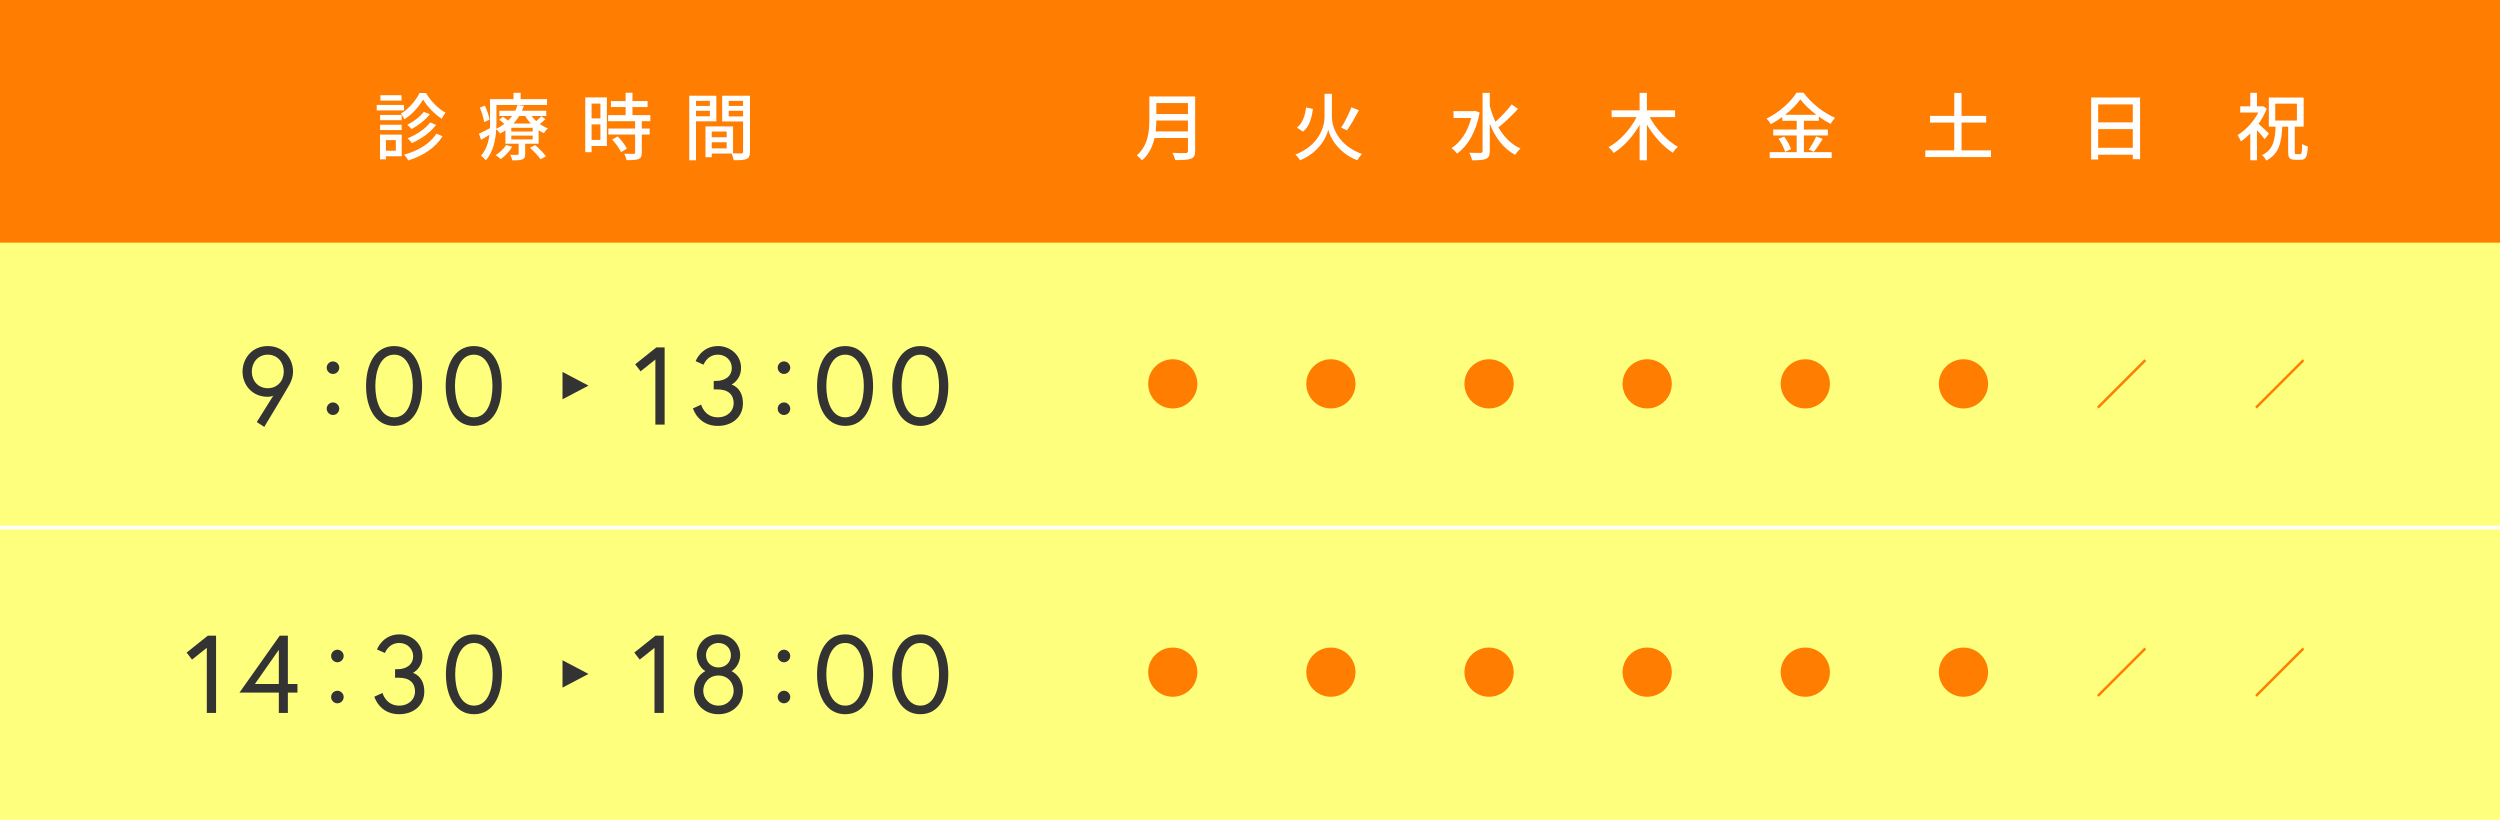
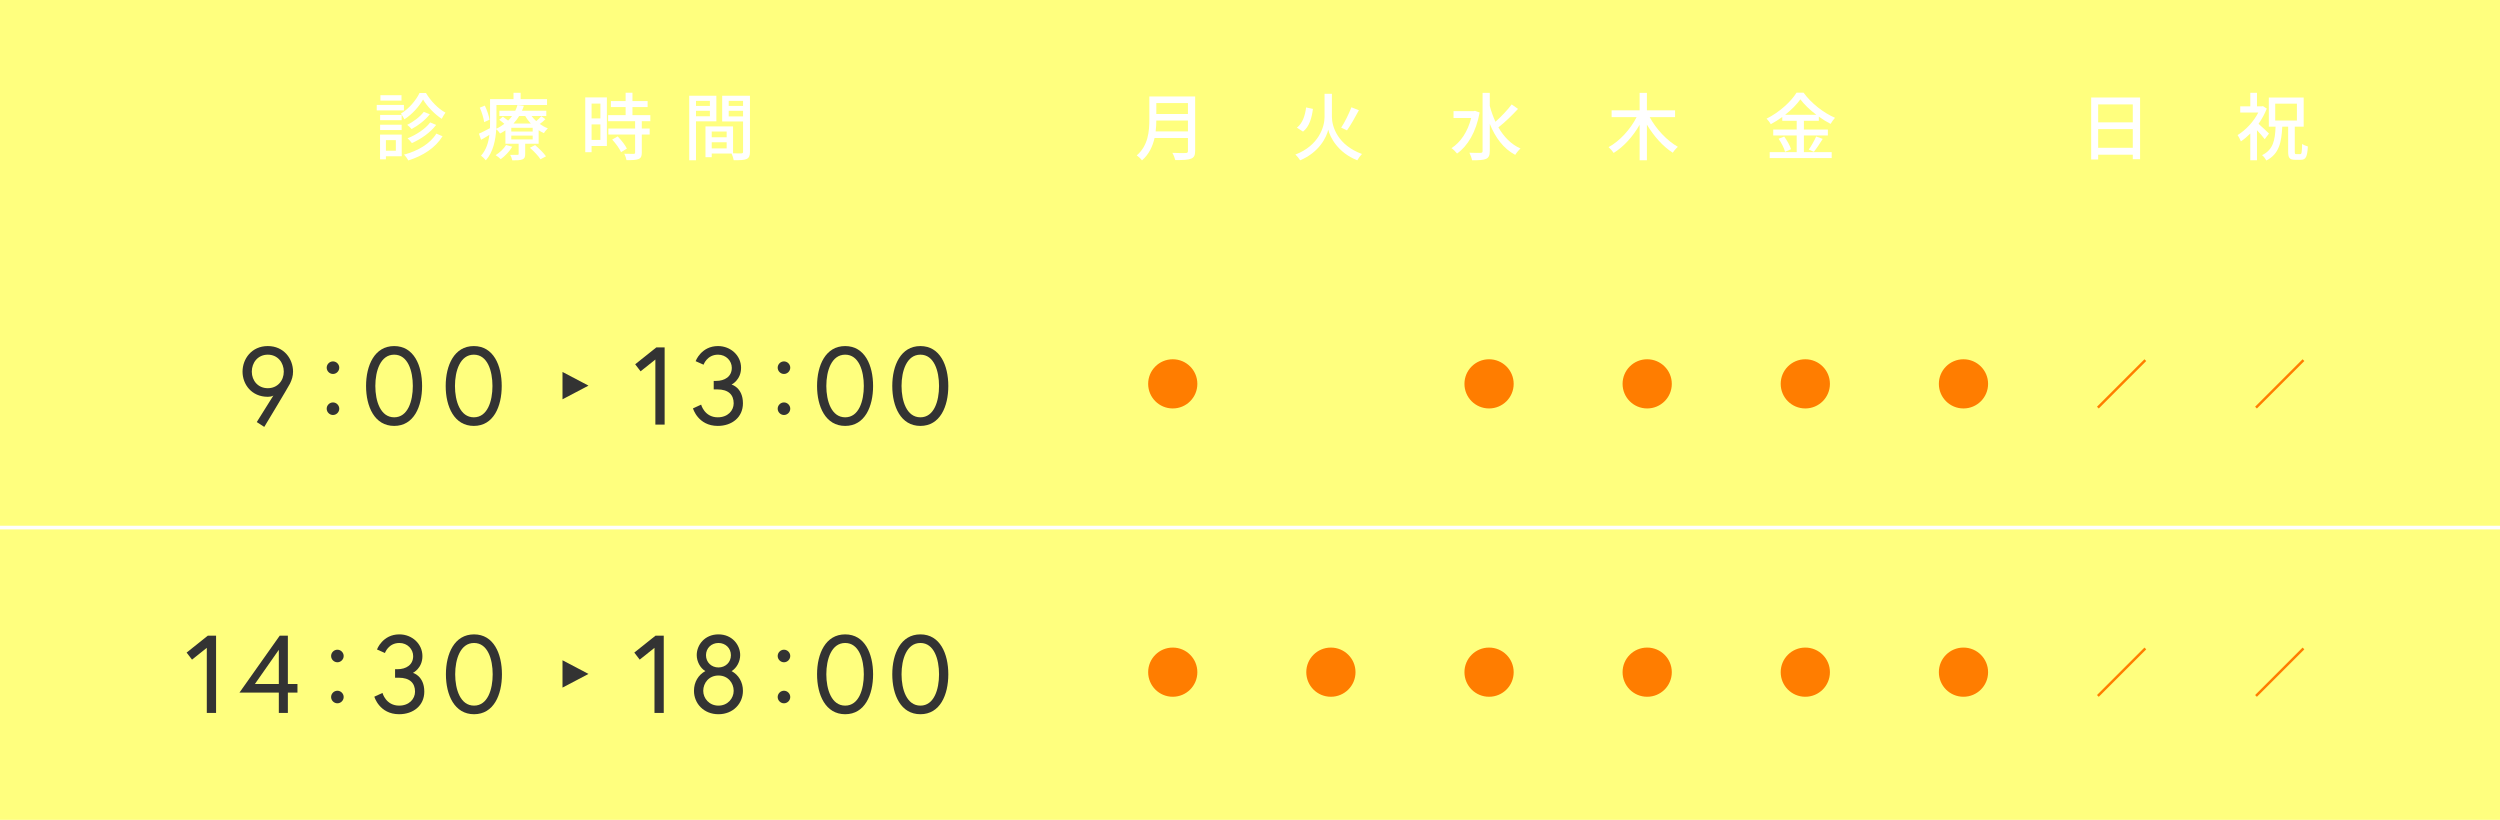
<svg xmlns="http://www.w3.org/2000/svg" id="_レイヤー_2" viewBox="0 0 680 223">
  <defs>
    <style>.cls-1{fill:#333;}.cls-1,.cls-2,.cls-3,.cls-4{stroke-width:0px;}.cls-2{fill:#ff7d00;}.cls-3{fill:#ffff7e;}.cls-4{fill:#fff;}</style>
  </defs>
  <g id="_レイヤー">
    <rect class="cls-3" width="680" height="223" />
-     <rect class="cls-2" width="680" height="66" />
    <rect class="cls-4" y="143" width="680" height="1" />
    <path class="cls-4" d="M325.08,41.08c0,1.2-.32,1.78-1.12,2.08-.84.34-2.2.38-4.28.38-.12-.54-.48-1.44-.8-1.96,1.56.08,3.16.06,3.64.04.44,0,.6-.16.6-.58v-3.5h-9.08c-.52,2.24-1.52,4.46-3.42,6.08-.28-.4-1-1.08-1.42-1.36,3.12-2.68,3.42-6.6,3.42-9.74v-6.28h12.46v14.84ZM323.12,35.74v-2.96h-8.6c0,.92-.06,1.92-.18,2.96h8.78ZM314.52,28.04v2.96h8.6v-2.96h-8.6Z" />
    <path class="cls-4" d="M362.28,31.82c0,2.62,1.6,7.68,8.18,10.06-.42.42-1,1.2-1.28,1.72-5.32-2.08-7.44-6.36-7.9-8.32-.44,1.98-2.42,6.14-7.64,8.32-.24-.4-.88-1.2-1.3-1.56,6.4-2.44,7.94-7.6,7.94-10.2v-6.32h2v6.3ZM357.12,29.62c-.32,2.42-.96,4.82-2.7,6.18l-1.66-1.08c1.54-1.18,2.22-3.28,2.5-5.5l1.86.4ZM369.62,29.98c-1,1.88-2.24,4.08-3.24,5.48l-1.58-.74c.96-1.44,2.12-3.8,2.78-5.54l2.04.8Z" />
    <path class="cls-4" d="M402.46,30.6c-.96,5.32-3.26,9.14-6.14,11.16-.32-.42-1.06-1.18-1.52-1.46,2.48-1.6,4.42-4.46,5.36-8.2h-4.8v-1.88h5.48l.36-.08,1.26.46ZM412.9,29.62c-1.58,1.72-3.66,3.74-5.34,5.02,1.48,2.56,3.46,4.62,6.02,5.76-.46.38-1.1,1.16-1.44,1.72-3.2-1.68-5.4-4.7-6.92-8.42v7.38c0,1.22-.3,1.8-1.02,2.14-.76.32-1.96.38-3.8.38-.08-.56-.44-1.48-.72-2.06,1.36.06,2.64.06,3.02.04.4,0,.56-.14.56-.5v-15.82h1.96v3.56c.4,1.5.92,2.94,1.54,4.3,1.54-1.36,3.3-3.22,4.42-4.72l1.72,1.22Z" />
    <path class="cls-4" d="M448.72,31.86c1.74,3.24,4.72,6.42,7.66,8.08-.44.36-1.08,1.1-1.38,1.6-2.64-1.66-5.18-4.52-7.04-7.64v9.7h-1.98v-9.66c-1.82,3.2-4.36,6-7.06,7.66-.3-.46-.94-1.2-1.38-1.58,3.02-1.64,5.92-4.84,7.62-8.16h-6.8v-1.84h7.62v-4.76h1.98v4.76h7.66v1.84h-6.9Z" />
    <path class="cls-4" d="M490.66,41.38h7.56v1.62h-16.86v-1.62h7.34v-4.54h-6.38v-1.6h6.38v-2.38h-3.92v-1.04c-1,.72-2.04,1.38-3.12,1.96-.22-.42-.76-1.12-1.16-1.5,3.4-1.68,6.66-4.62,8.16-7.08h1.9c2.12,2.92,5.46,5.5,8.56,6.84-.44.48-.88,1.12-1.2,1.66-1.06-.54-2.14-1.22-3.2-1.98v1.14h-4.06v2.38h6.52v1.6h-6.52v4.54ZM485.3,37.14c.78,1.06,1.58,2.48,1.86,3.44l-1.62.72c-.24-.96-1-2.46-1.76-3.56l1.52-.6ZM494.04,31.22c-1.74-1.32-3.3-2.8-4.34-4.2-.96,1.36-2.42,2.84-4.14,4.2h8.48ZM491.98,40.68c.68-.94,1.54-2.46,2.02-3.56l1.78.66c-.78,1.26-1.68,2.62-2.42,3.52l-1.38-.62Z" />
-     <path class="cls-4" d="M541.54,40.9v1.82h-17.86v-1.82h7.88v-7.56h-6.6v-1.82h6.6v-6.24h1.98v6.24h6.7v1.82h-6.7v7.56h8Z" />
    <path class="cls-4" d="M582.1,26.52v16.78h-1.98v-1.22h-9.42v1.3h-1.9v-16.86h13.3ZM570.7,28.4v4.88h9.42v-4.88h-9.42ZM580.12,40.2v-5.08h-9.42v5.08h9.42Z" />
    <path class="cls-4" d="M616,37.86c-.44-.62-1.32-1.62-2.1-2.44v8.18h-1.82v-7.28c-.84.84-1.7,1.56-2.56,2.14-.16-.48-.64-1.36-.9-1.72,2.16-1.3,4.38-3.64,5.64-6.14h-4.92v-1.68h2.74v-3.68h1.82v3.68h1.3l.32-.06,1.04.68c-.56,1.46-1.34,2.86-2.24,4.14.88.76,2.42,2.22,2.84,2.64l-1.16,1.54ZM625.66,41.92c.4,0,.46-.44.52-2.78.36.28,1.1.58,1.56.7-.16,2.82-.56,3.62-1.9,3.62h-1.56c-1.56,0-1.9-.54-1.9-2.22v-6.78h-1.6c-.22,4.3-.86,7.4-4.32,9.2-.24-.44-.74-1.14-1.18-1.46,3.06-1.5,3.52-4.06,3.68-7.74h-1.84v-7.94h9.48v7.94h-2.42v6.76c0,.62.06.7.42.7h1.06ZM618.86,32.78h5.9v-4.58h-5.9v4.58Z" />
    <path class="cls-4" d="M109.87,30.02h-7.4v-1.48h7.4v1.48ZM109.27,42.5h-4.3v.84h-1.6v-6.72h5.9v5.88ZM109.25,32.7h-5.86v-1.44h5.86v1.44ZM103.39,33.92h5.86v1.46h-5.86v-1.46ZM109.21,27.36h-5.74v-1.46h5.74v1.46ZM104.97,38.12v2.88h2.7v-2.88h-2.7ZM115.87,25.3c1.28,2.18,3.34,4.3,5.3,5.34-.34.44-.74,1.12-1.02,1.68-1.92-1.24-3.98-3.38-5.08-5.26-1.02,1.84-2.96,4.06-5.08,5.4-.2-.46-.62-1.14-.94-1.56,2.12-1.26,4.12-3.62,5.06-5.6h1.76ZM120.37,37.06c-1.94,3.14-5.3,5.32-9.3,6.58-.26-.48-.74-1.16-1.18-1.58,3.82-1.02,7.12-2.98,8.8-5.72l1.68.72ZM116.91,31.08c-1.24,1.58-3.16,3.08-4.96,4.02-.3-.36-.78-.84-1.2-1.14,1.62-.78,3.52-2.2,4.52-3.54l1.64.66ZM118.63,33.98c-1.58,2.08-4.1,3.84-6.6,4.94-.28-.4-.76-.94-1.18-1.3,2.3-.9,4.84-2.54,6.16-4.32l1.62.68Z" />
    <path class="cls-4" d="M148.35,32.42c-.46.48-1.02.94-1.54,1.3.7.5,1.44.9,2.2,1.18-.34.32-.84.9-1.06,1.32-.5-.22-.98-.48-1.44-.8v3.68h-3.66v2.8c0,.82-.16,1.22-.76,1.46-.64.24-1.48.26-2.74.26-.1-.46-.34-1.1-.58-1.5.86.02,1.7.02,1.96,0,.26,0,.34-.06.34-.28v-2.74h-3.6v-3.64c-.46.3-.94.6-1.46.86-.22-.38-.66-.88-1.04-1.16-.16,2.84-.8,6.18-2.82,8.44-.28-.34-.96-1.02-1.32-1.24,1.44-1.6,2.04-3.66,2.28-5.68-.76.48-1.52.94-2.26,1.34l-.58-1.66c.78-.34,1.84-.9,3-1.5.02-.52.02-1.02.02-1.5v-6.4h6.38v-1.72h1.94v1.72h7.18v1.6h-13.76v4.8c0,.52-.02,1.08-.04,1.66.82-.38,1.54-.84,2.18-1.34-.42-.38-.94-.78-1.38-1.1l.98-.84c.44.3.98.7,1.44,1.06.4-.4.76-.82,1.06-1.24h-3.44v-1.44h4.32c.26-.52.46-1.04.6-1.56l1.74.22c-.14.44-.32.9-.52,1.34h6.62v1.44h-4c.36.48.78.96,1.26,1.38.5-.42,1.06-.94,1.38-1.32l1.12.8ZM131.69,33.22c-.14-1.04-.62-2.68-1.18-3.94l1.36-.56c.6,1.24,1.14,2.84,1.28,3.84l-1.46.66ZM139.33,39.9c-.74,1.3-2,2.58-3.14,3.4-.3-.32-.96-.86-1.38-1.1,1.12-.7,2.22-1.72,2.84-2.76l1.68.46ZM144.89,34.76h-5.82v1.02h5.82v-1.02ZM144.89,36.88h-5.82v1.04h5.82v-1.04ZM141.21,31.56c-.42.7-.94,1.4-1.54,2.04h4.7c-.58-.64-1.1-1.32-1.5-2.04h-1.66ZM145.55,39.46c1.06.92,2.36,2.18,2.96,3.06l-1.5.8c-.54-.86-1.8-2.2-2.88-3.12l1.42-.74Z" />
    <path class="cls-4" d="M165.07,39.72h-4.16v1.68h-1.72v-14.9h5.88v13.22ZM160.91,28.18v4.02h2.4v-4.02h-2.4ZM163.31,38.06v-4.22h-2.4v4.22h2.4ZM174.57,32.96v2h2.14v1.64h-2.14v4.92c0,.96-.22,1.46-.88,1.74-.7.28-1.72.3-3.28.3-.08-.5-.34-1.22-.6-1.74,1.12.04,2.22.04,2.52.04.32-.02.42-.1.42-.38v-4.88h-7.28v-1.64h7.28v-2h-7.34v-1.64h4.76v-2.2h-4v-1.62h4v-2.28h1.86v2.28h4.12v1.62h-4.12v2.2h4.86v1.64h-2.32ZM168.01,37.1c.96,1,2.06,2.36,2.5,3.32l-1.58.96c-.42-.96-1.46-2.38-2.42-3.42l1.5-.86Z" />
    <path class="cls-4" d="M189.31,33v10.6h-1.84v-17.56h7.38v6.96h-5.54ZM189.31,27.44v1.38h3.78v-1.38h-3.78ZM193.09,31.62v-1.48h-3.78v1.48h3.78ZM203.99,41.28c0,1.06-.22,1.66-.94,1.98-.7.3-1.8.32-3.48.32-.08-.5-.34-1.3-.58-1.82h-5.4v1h-1.7v-8.38h7.5v7.32c.98.04,1.94.02,2.26.02.36-.02.46-.12.46-.46v-8.22h-5.68v-7h7.56v15.24ZM193.59,35.78v1.56h4.06v-1.56h-4.06ZM197.65,40.36v-1.66h-4.06v1.66h4.06ZM198.21,27.44v1.38h3.9v-1.38h-3.9ZM202.11,31.66v-1.52h-3.9v1.52h3.9Z" />
    <path class="cls-1" d="M74.37,107.57s-.45.36-1.53.36c-4.41,0-6.87-3.39-6.87-6.84s2.46-6.96,6.87-6.96,6.87,3.51,6.87,6.96c0,1.2-.33,2.22-.84,3.27-.42.87-6.99,11.76-6.99,11.76l-2.04-1.32,4.53-7.23ZM77.19,101.09c0-2.46-1.65-4.62-4.35-4.62s-4.35,2.16-4.35,4.62,1.71,4.5,4.35,4.5,4.35-2.04,4.35-4.5Z" />
    <path class="cls-1" d="M90.57,98.3c.93,0,1.71.78,1.71,1.71s-.78,1.71-1.71,1.71-1.71-.78-1.71-1.71.78-1.71,1.71-1.71ZM90.57,109.46c.93,0,1.71.78,1.71,1.71s-.78,1.71-1.71,1.71-1.71-.78-1.71-1.71.78-1.71,1.71-1.71Z" />
    <path class="cls-1" d="M114.81,104.99c0,5.61-2.25,10.86-7.59,10.86s-7.65-5.25-7.65-10.86,2.31-10.86,7.65-10.86,7.59,5.25,7.59,10.86ZM112.29,104.99c0-4.11-1.35-8.52-5.07-8.52s-5.13,4.41-5.13,8.52,1.41,8.52,5.13,8.52,5.07-4.41,5.07-8.52Z" />
    <path class="cls-1" d="M136.47,104.99c0,5.61-2.25,10.86-7.59,10.86s-7.65-5.25-7.65-10.86,2.31-10.86,7.65-10.86,7.59,5.25,7.59,10.86ZM133.95,104.99c0-4.11-1.35-8.52-5.07-8.52s-5.13,4.41-5.13,8.52,1.41,8.52,5.13,8.52,5.07-4.41,5.07-8.52Z" />
    <path class="cls-1" d="M178.53,94.49h2.25v21h-2.52v-17.7l-4.02,3.21-1.47-1.92,5.76-4.59Z" />
    <path class="cls-1" d="M195.3,96.47c-3,0-3.93,2.73-3.93,2.73l-2.16-.96s1.5-4.11,6.09-4.11c3.45,0,6.27,2.58,6.27,5.91s-2.58,4.56-2.58,4.56c0,0,3.09.81,3.09,5.1,0,3.81-3,6.15-6.84,6.15-5.4,0-6.75-4.77-6.75-4.77l2.22-1.02s.9,3.45,4.53,3.45c2.7,0,4.32-1.8,4.32-3.81,0-2.34-1.44-3.78-4.44-3.78h-.99v-2.31h.63c2.37,0,4.29-1.17,4.29-3.57,0-1.86-1.53-3.57-3.75-3.57Z" />
    <path class="cls-1" d="M213.24,98.3c.93,0,1.71.78,1.71,1.71s-.78,1.71-1.71,1.71-1.71-.78-1.71-1.71.78-1.71,1.71-1.71ZM213.24,109.46c.93,0,1.71.78,1.71,1.71s-.78,1.71-1.71,1.71-1.71-.78-1.71-1.71.78-1.71,1.71-1.71Z" />
    <path class="cls-1" d="M237.48,104.99c0,5.61-2.25,10.86-7.59,10.86s-7.65-5.25-7.65-10.86,2.31-10.86,7.65-10.86,7.59,5.25,7.59,10.86ZM234.96,104.99c0-4.11-1.35-8.52-5.07-8.52s-5.13,4.41-5.13,8.52,1.41,8.52,5.13,8.52,5.07-4.41,5.07-8.52Z" />
    <path class="cls-1" d="M257.94,104.99c0,5.61-2.25,10.86-7.59,10.86s-7.65-5.25-7.65-10.86,2.31-10.86,7.65-10.86,7.59,5.25,7.59,10.86ZM255.42,104.99c0-4.11-1.35-8.52-5.07-8.52s-5.13,4.41-5.13,8.52,1.41,8.52,5.13,8.52,5.07-4.41,5.07-8.52Z" />
    <path class="cls-1" d="M56.52,172.91h2.25v21h-2.52v-17.7l-4.02,3.21-1.47-1.92,5.76-4.59Z" />
    <path class="cls-1" d="M76.08,172.91h2.22v13.14h2.61v2.34h-2.61v5.52h-2.46v-5.52h-10.71l10.95-15.48ZM75.84,186.05v-9.3l-6.51,9.3h6.51Z" />
    <path class="cls-1" d="M91.77,176.72c.93,0,1.71.78,1.71,1.71s-.78,1.71-1.71,1.71-1.71-.78-1.71-1.71.78-1.71,1.71-1.71ZM91.77,187.88c.93,0,1.71.78,1.71,1.71s-.78,1.71-1.71,1.71-1.71-.78-1.71-1.71.78-1.71,1.71-1.71Z" />
    <path class="cls-1" d="M108.63,174.89c-3,0-3.93,2.73-3.93,2.73l-2.16-.96s1.5-4.11,6.09-4.11c3.45,0,6.27,2.58,6.27,5.91s-2.58,4.56-2.58,4.56c0,0,3.09.81,3.09,5.1,0,3.81-3,6.15-6.84,6.15-5.4,0-6.75-4.77-6.75-4.77l2.22-1.02s.9,3.45,4.53,3.45c2.7,0,4.32-1.8,4.32-3.81,0-2.34-1.44-3.78-4.44-3.78h-.99v-2.31h.63c2.37,0,4.29-1.17,4.29-3.57,0-1.86-1.53-3.57-3.75-3.57Z" />
    <path class="cls-1" d="M136.53,183.41c0,5.61-2.25,10.86-7.59,10.86s-7.65-5.25-7.65-10.86,2.31-10.86,7.65-10.86,7.59,5.25,7.59,10.86ZM134.01,183.41c0-4.11-1.35-8.52-5.07-8.52s-5.13,4.41-5.13,8.52,1.41,8.52,5.13,8.52,5.07-4.41,5.07-8.52Z" />
    <path class="cls-1" d="M178.29,172.91h2.25v21h-2.52v-17.7l-4.02,3.21-1.47-1.92,5.76-4.59Z" />
    <path class="cls-1" d="M201.33,178.19c0,1.71-.93,3.51-2.34,4.35,1.89,1.02,3.09,2.97,3.09,5.37,0,3.42-2.64,6.36-6.66,6.36s-6.66-2.94-6.66-6.36c0-2.4,1.2-4.35,3.09-5.37-1.41-.84-2.34-2.64-2.34-4.35,0-2.76,2.16-5.64,5.91-5.64s5.91,2.88,5.91,5.64ZM199.56,187.91c0-2.16-1.56-4.17-4.14-4.17s-4.14,2.01-4.14,4.17c0,2.01,1.59,4.02,4.14,4.02s4.14-2.01,4.14-4.02ZM198.81,178.22c0-1.95-1.5-3.33-3.39-3.33s-3.39,1.38-3.39,3.33,1.5,3.33,3.39,3.33,3.39-1.38,3.39-3.33Z" />
    <path class="cls-1" d="M213.24,176.72c.93,0,1.71.78,1.71,1.71s-.78,1.71-1.71,1.71-1.71-.78-1.71-1.71.78-1.71,1.71-1.71ZM213.24,187.88c.93,0,1.71.78,1.71,1.71s-.78,1.71-1.71,1.71-1.71-.78-1.71-1.71.78-1.71,1.71-1.71Z" />
    <path class="cls-1" d="M237.48,183.41c0,5.61-2.25,10.86-7.59,10.86s-7.65-5.25-7.65-10.86,2.31-10.86,7.65-10.86,7.59,5.25,7.59,10.86ZM234.96,183.41c0-4.11-1.35-8.52-5.07-8.52s-5.13,4.41-5.13,8.52,1.41,8.52,5.13,8.52,5.07-4.41,5.07-8.52Z" />
    <path class="cls-1" d="M257.94,183.41c0,5.61-2.25,10.86-7.59,10.86s-7.65-5.25-7.65-10.86,2.31-10.86,7.65-10.86,7.59,5.25,7.59,10.86ZM255.42,183.41c0-4.11-1.35-8.52-5.07-8.52s-5.13,4.41-5.13,8.52,1.41,8.52,5.13,8.52,5.07-4.41,5.07-8.52Z" />
    <path class="cls-1" d="M153,101.17l7.07,3.72-7.07,3.72v-7.45Z" />
    <path class="cls-1" d="M153,179.59l7.07,3.72-7.07,3.72v-7.45Z" />
    <path class="cls-2" d="M312.3,104.41c0-3.7,2.99-6.69,6.69-6.69s6.69,2.99,6.69,6.69-2.99,6.69-6.69,6.69-6.69-2.99-6.69-6.69Z" />
-     <path class="cls-2" d="M355.31,104.41c0-3.7,2.99-6.69,6.69-6.69s6.7,2.99,6.7,6.69-2.99,6.69-6.7,6.69-6.69-2.99-6.69-6.69Z" />
    <path class="cls-2" d="M398.33,104.41c0-3.7,2.99-6.69,6.69-6.69s6.7,2.99,6.7,6.69-2.99,6.69-6.7,6.69-6.69-2.99-6.69-6.69Z" />
    <path class="cls-2" d="M441.34,104.41c0-3.7,2.99-6.69,6.69-6.69s6.7,2.99,6.7,6.69-2.99,6.69-6.7,6.69-6.69-2.99-6.69-6.69Z" />
    <path class="cls-2" d="M484.35,104.41c0-3.7,2.99-6.69,6.69-6.69s6.7,2.99,6.7,6.69-2.99,6.69-6.7,6.69-6.69-2.99-6.69-6.69Z" />
    <path class="cls-2" d="M527.37,104.41c0-3.7,2.99-6.69,6.69-6.69s6.7,2.99,6.7,6.69-2.99,6.69-6.7,6.69-6.69-2.99-6.69-6.69Z" />
    <path class="cls-2" d="M312.3,182.83c0-3.7,2.99-6.69,6.69-6.69s6.69,2.99,6.69,6.69-2.99,6.69-6.69,6.69-6.69-2.99-6.69-6.69Z" />
    <path class="cls-2" d="M355.31,182.83c0-3.7,2.99-6.69,6.69-6.69s6.7,2.99,6.7,6.69-2.99,6.69-6.7,6.69-6.69-2.99-6.69-6.69Z" />
    <path class="cls-2" d="M398.33,182.83c0-3.7,2.99-6.69,6.69-6.69s6.7,2.99,6.7,6.69-2.99,6.69-6.7,6.69-6.69-2.99-6.69-6.69Z" />
    <path class="cls-2" d="M441.34,182.83c0-3.7,2.99-6.69,6.69-6.69s6.7,2.99,6.7,6.69-2.99,6.69-6.7,6.69-6.69-2.99-6.69-6.69Z" />
    <path class="cls-2" d="M484.35,182.83c0-3.7,2.99-6.69,6.69-6.69s6.7,2.99,6.7,6.69-2.99,6.69-6.7,6.69-6.69-2.99-6.69-6.69Z" />
    <path class="cls-2" d="M527.37,182.83c0-3.7,2.99-6.69,6.69-6.69s6.7,2.99,6.7,6.69-2.99,6.69-6.7,6.69-6.69-2.99-6.69-6.69Z" />
    <path class="cls-2" d="M583.29,97.72l.48.48-12.91,12.91-.48-.48,12.91-12.91Z" />
    <path class="cls-2" d="M626.3,97.72l.48.48-12.91,12.91-.48-.48,12.91-12.91Z" />
    <path class="cls-2" d="M583.29,176.14l.48.48-12.91,12.91-.48-.48,12.91-12.91Z" />
    <path class="cls-2" d="M626.3,176.14l.48.48-12.91,12.91-.48-.48,12.91-12.91Z" />
  </g>
</svg>